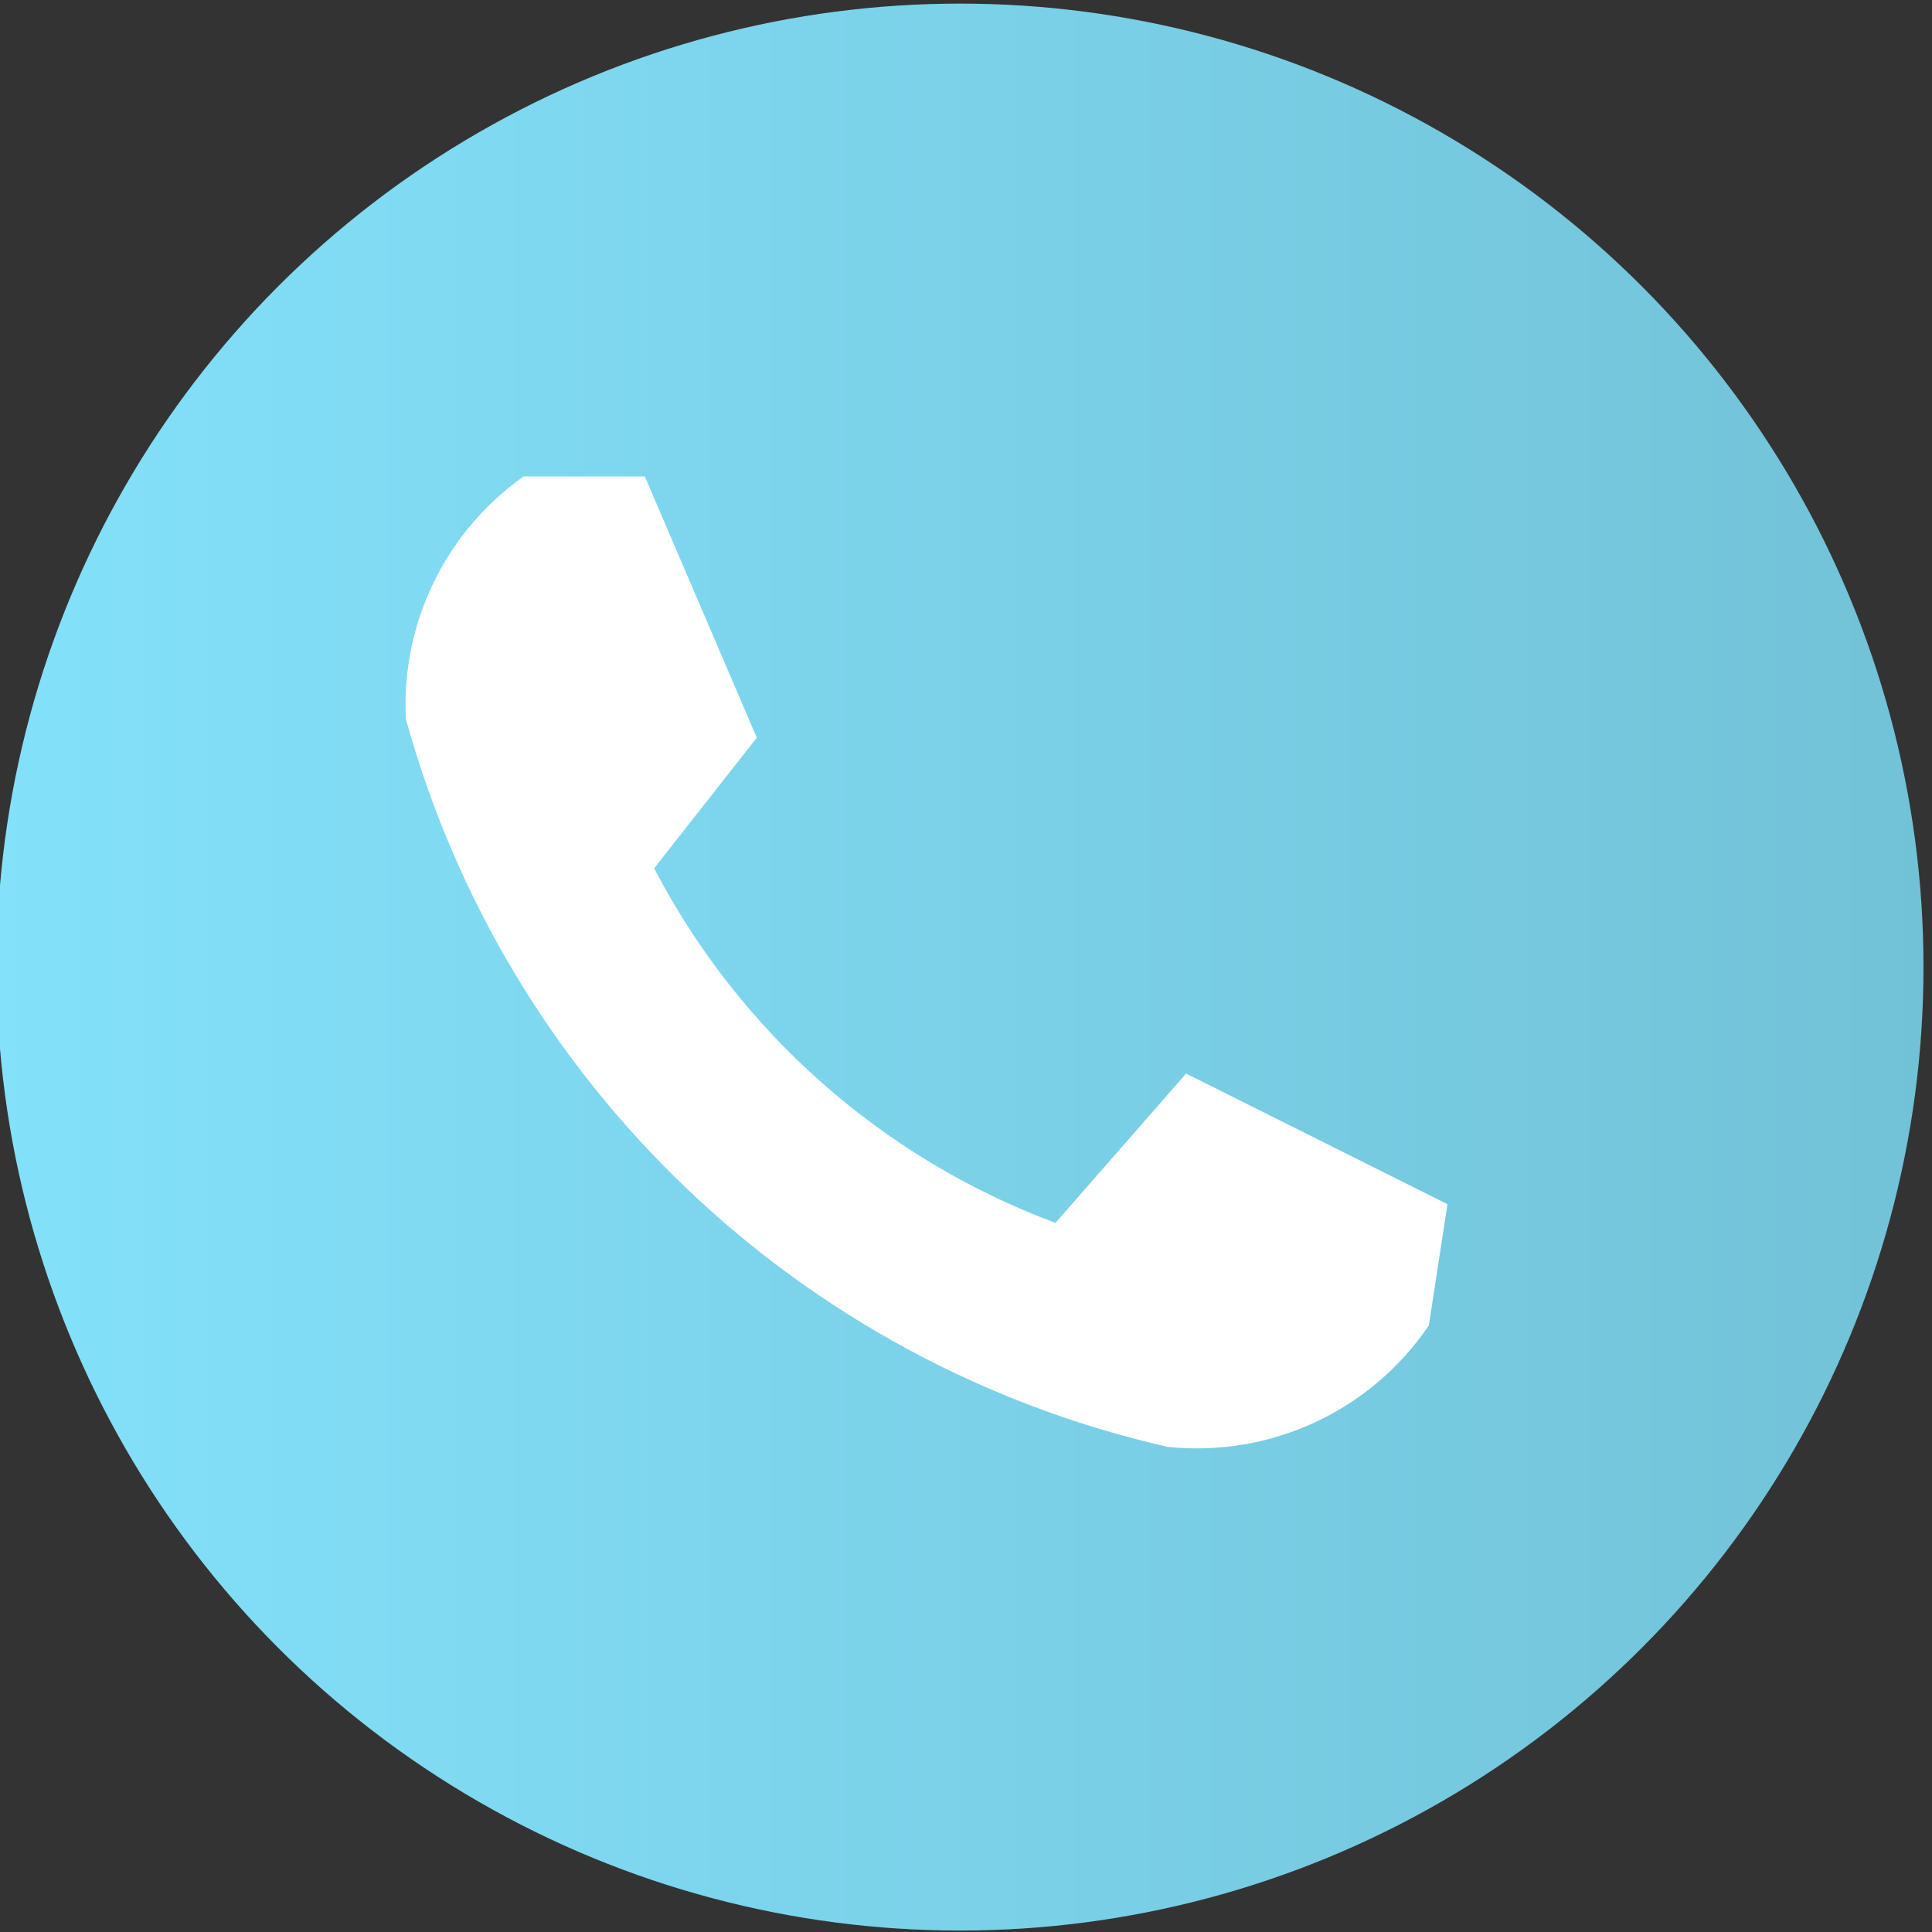
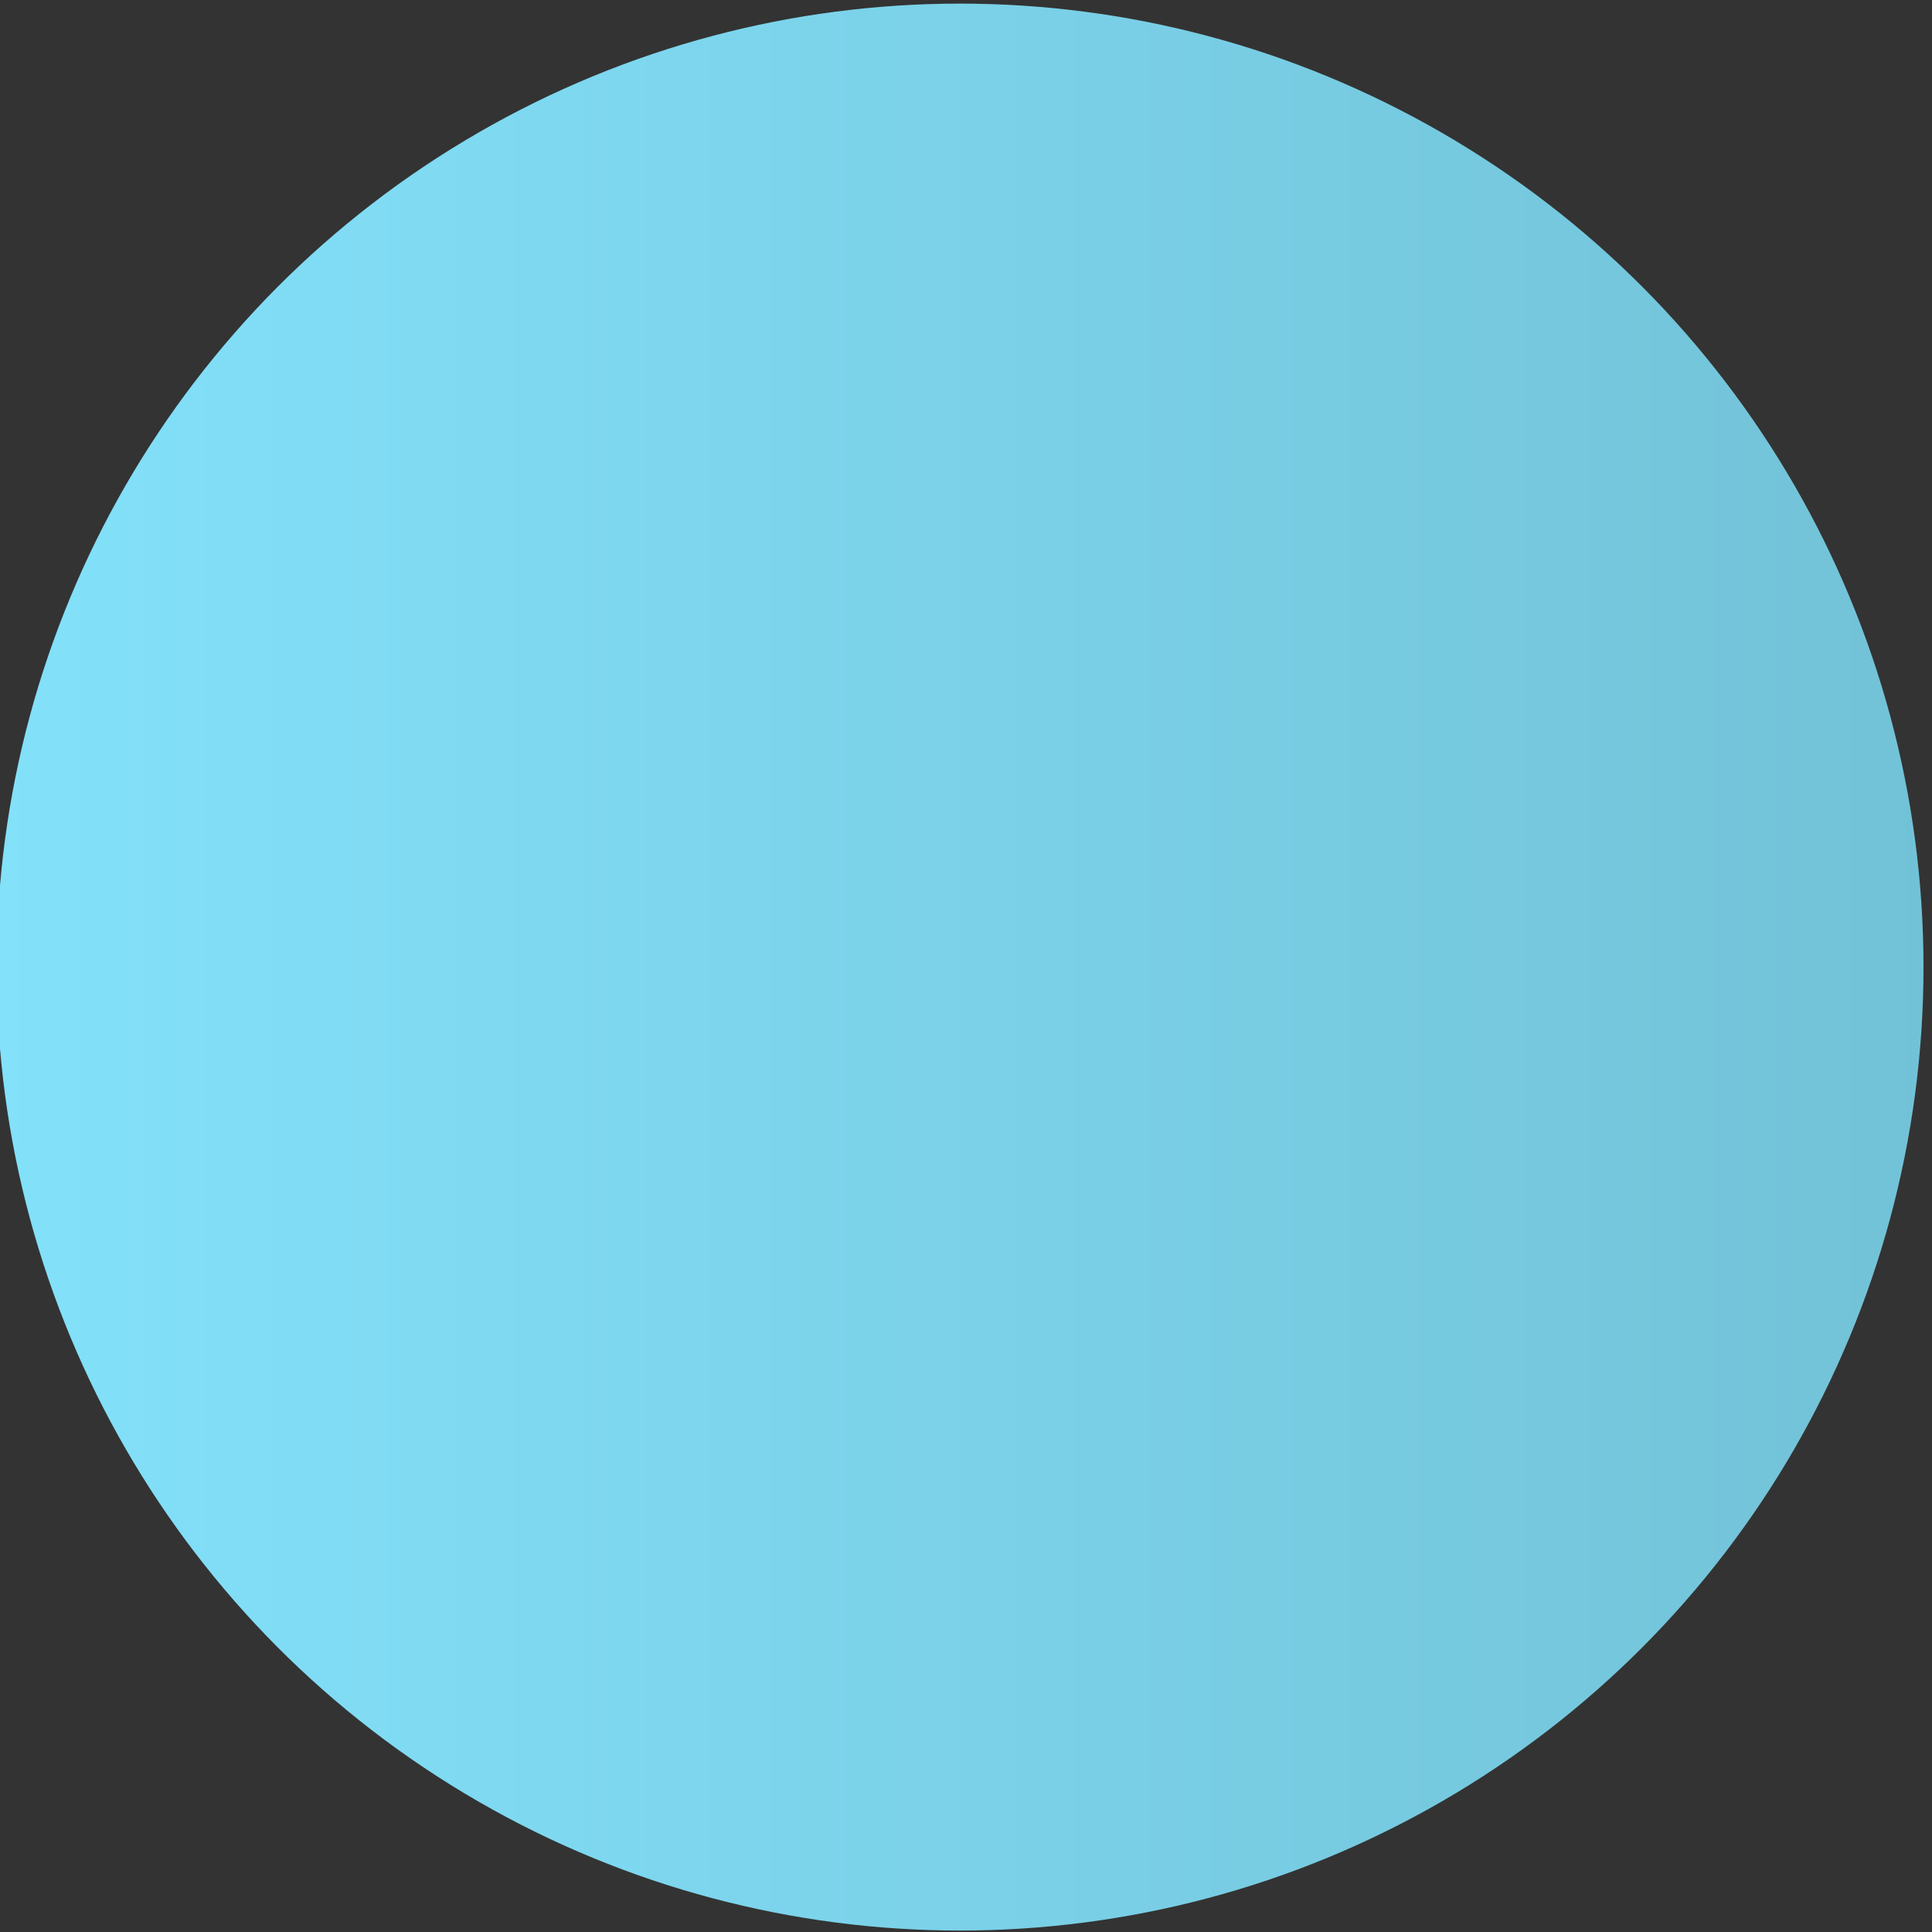
<svg xmlns="http://www.w3.org/2000/svg" version="1.1" width="268px" height="268px" viewBox="-0.5 -0.5 268 268">
  <rect x="-0.5" y="-0.5" width="268" height="268" fill="#333333" stroke="none" />
  <defs>
    <linearGradient x1="0%" y1="0%" x2="100%" y2="0%" id="mx-gradient-83e1fa-1-72c2d7-1-e-0">
      <stop offset="0%" style="stop-color: rgb(131, 225, 250); stop-opacity: 1;" />
      <stop offset="100%" style="stop-color: rgb(114, 194, 215); stop-opacity: 1;" />
    </linearGradient>
  </defs>
  <g>
    <g data-cell-id="0">
      <g data-cell-id="1">
        <g data-cell-id="tURGxU_uQhrZB5W1qWzG-16" />
        <g data-cell-id="tURGxU_uQhrZB5W1qWzG-9" />
        <g data-cell-id="tURGxU_uQhrZB5W1qWzG-11" />
        <g data-cell-id="tURGxU_uQhrZB5W1qWzG-13" />
        <g data-cell-id="tURGxU_uQhrZB5W1qWzG-15" />
        <g data-cell-id="DgP43esNfeBSpUPhm2Ag-1" />
        <g data-cell-id="DgP43esNfeBSpUPhm2Ag-4" />
        <g data-cell-id="DgP43esNfeBSpUPhm2Ag-5">
          <g />
          <g data-cell-id="tURGxU_uQhrZB5W1qWzG-26">
            <g>
              <ellipse cx="132.67" cy="133.65" rx="133.65" ry="133.65" fill="url(#mx-gradient-83e1fa-1-72c2d7-1-e-0)" stroke="none" pointer-events="all" />
            </g>
          </g>
          <g data-cell-id="tURGxU_uQhrZB5W1qWzG-27">
            <g>
-               <path d="M 88.95 65.59 L 104.48 101.83 L 90.24 119.95 C 102.08 142.66 121.91 160.19 145.91 169.13 L 164.03 148.42 L 200.29 166.54 L 197.7 183.37 C 189.65 195.24 175.71 201.71 161.45 200.2 C 110.33 188.55 69.74 149.77 55.8 99.24 C 55.12 85.97 61.28 73.28 72.12 65.59 Z" fill="#fff" stroke="none" pointer-events="all" />
-             </g>
+               </g>
          </g>
        </g>
        <g data-cell-id="DgP43esNfeBSpUPhm2Ag-6">
          <g data-cell-id="tURGxU_uQhrZB5W1qWzG-7" />
          <g data-cell-id="tURGxU_uQhrZB5W1qWzG-8" />
        </g>
        <g data-cell-id="DgP43esNfeBSpUPhm2Ag-8">
          <g data-cell-id="DgP43esNfeBSpUPhm2Ag-9">
            <g data-cell-id="tURGxU_uQhrZB5W1qWzG-18" />
            <g data-cell-id="tURGxU_uQhrZB5W1qWzG-25" />
          </g>
        </g>
      </g>
    </g>
  </g>
</svg>